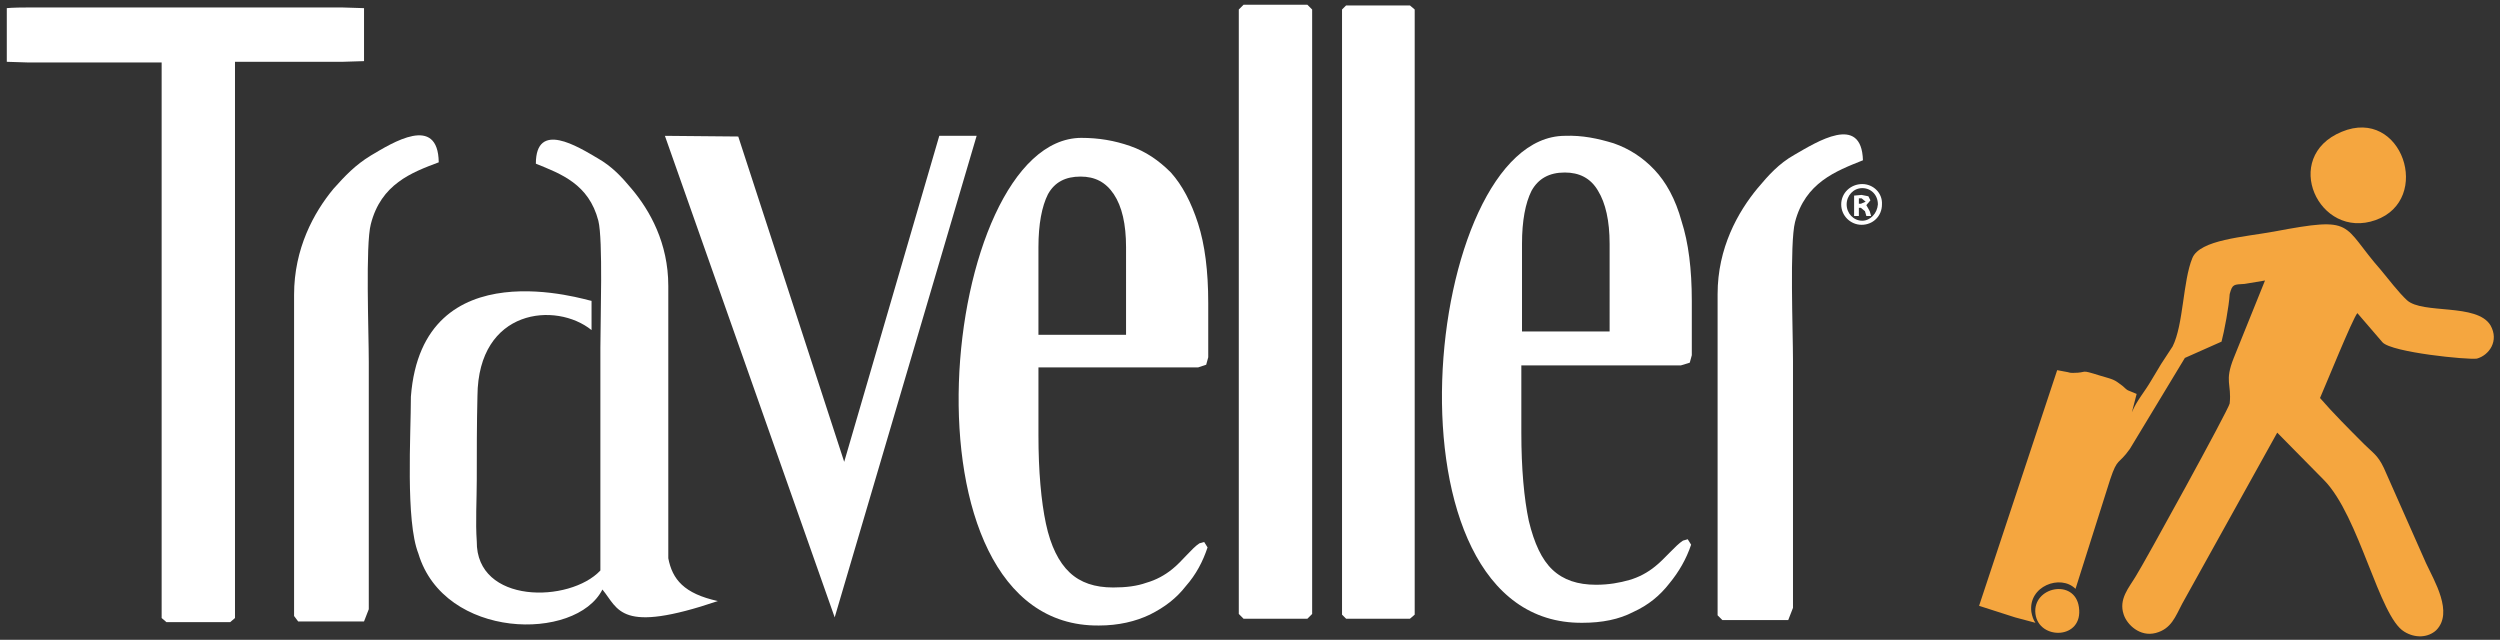
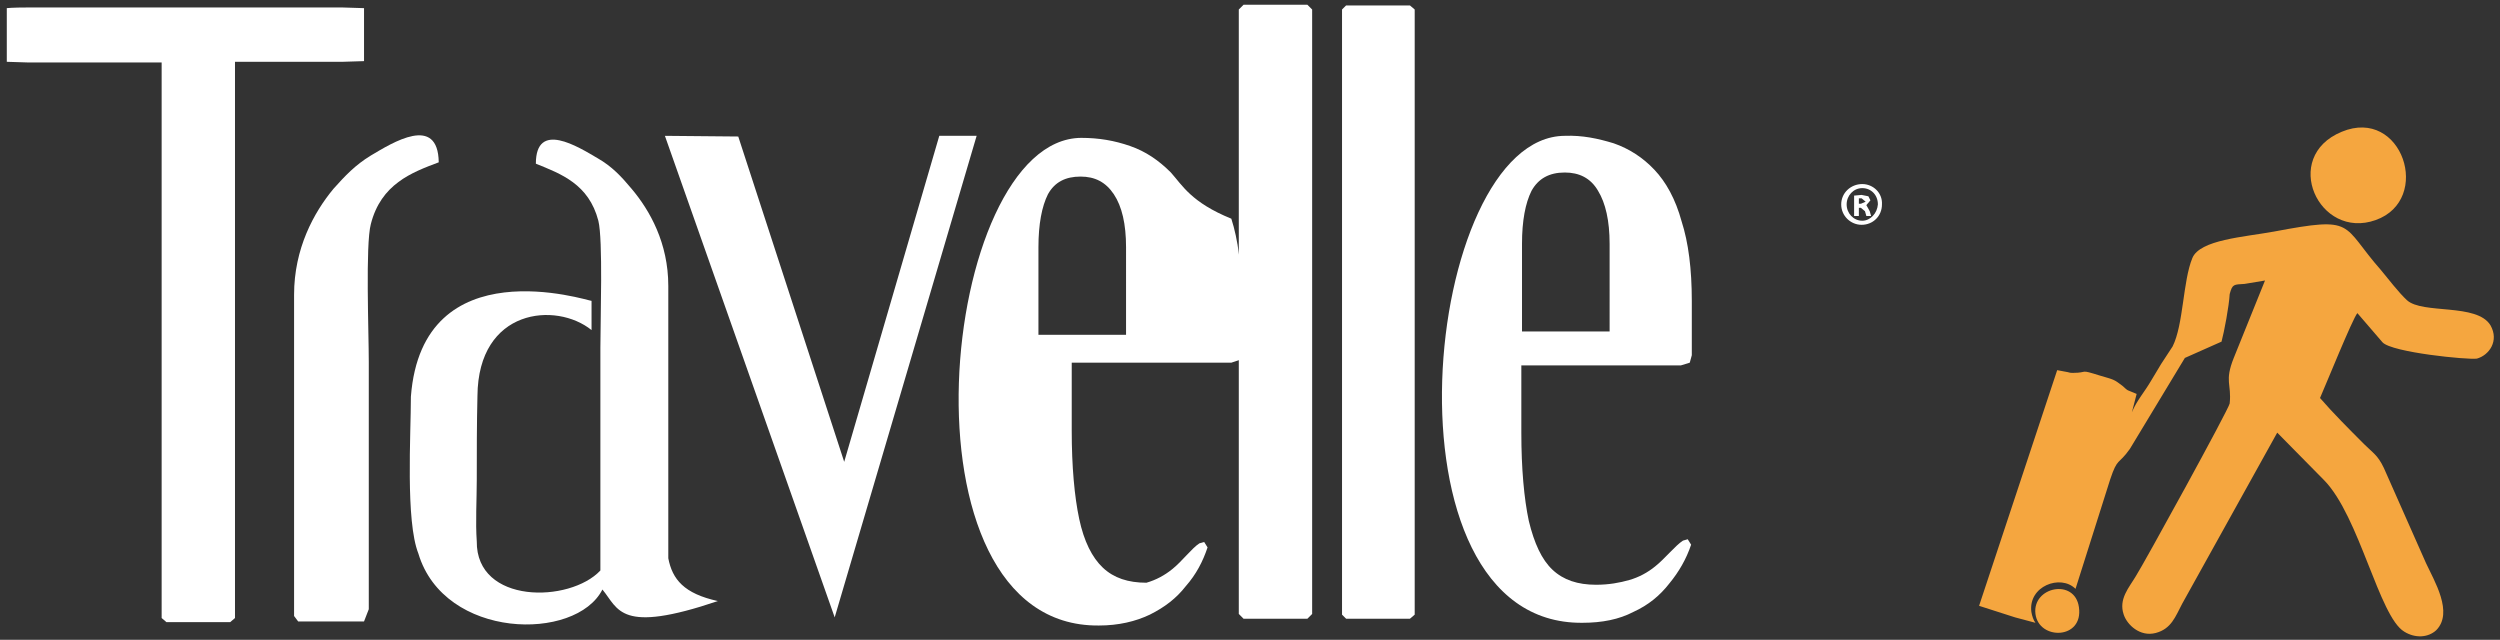
<svg xmlns="http://www.w3.org/2000/svg" version="1.1" id="Layer_1" x="0px" y="0px" viewBox="0 0 368.1 94.2" style="enable-background:new 0 0 368.1 94.2;" xml:space="preserve">
  <rect x="0" y="0" width="368.1" height="94.2" fill="#333333" stroke="none" />
  <style type="text/css">
	.st0{fill-rule:evenodd;clip-rule:evenodd;fill:#F5A63F;}
	.st1{fill:#FFFFFF;}
</style>
  <g>
    <path class="st0" d="M344.8,19.4c-9,3.7-3.4,16,5,13C358.2,29.4,353.7,15.7,344.8,19.4" />
    <path class="st0" d="M366.7,47.9c-2-3.3-10-1.6-12.3-3.7c-1.2-1.1-2.8-3.2-3.8-4.4c-6-6.8-3.6-8-15.8-5.7c-4.4,0.8-10.9,1.2-12,3.9   c-1.4,3.4-1.3,9.8-2.9,13l-1.7,2.6l-1.5,2.5c-1,1.7-2.1,2.9-2.8,4.6l0.7-2.7c-1.6-0.7-1.1-0.3-2.1-1.2c-1.3-1-1.3-0.9-3.3-1.5   c-3.2-1-1.6-0.4-4-0.4c-0.2,0-0.2,0-0.1,0c0.8,0.1,0.2,0,0,0c-0.1,0-0.3,0-0.6-0.1l-1.6-0.3l-11.5,34.7l5.3,1.7l3,0.8   c-0.3-0.4-0.5-1-0.6-1.6c-0.5-3.8,4.3-5.6,6.5-3.4l5.1-16.1c1.1-3.3,1.2-2.1,2.9-4.5l8.1-13.4l5.4-2.4c0.4-1.5,1.1-5.2,1.2-7   c0.4-1.5,0.6-1.4,2.2-1.5l3-0.5l-4.6,11.4c-1.4,3.5-0.3,3.8-0.6,6.7c-0.1,0.8-12.7,23.7-13.8,25.4c-1,1.7-2.6,3.4-1.8,5.7   c0.5,1.5,2.4,3.3,4.7,2.7c2.3-0.6,2.9-2.4,3.9-4.3l14-25.2l6.9,7c5.2,5.3,8.1,20.1,11.8,22.3c1.6,1,3.5,0.9,4.7-0.2   c2.6-2.6-0.3-7.3-1.5-9.9l-6.2-14c-0.9-1.9-1.6-2.2-2.9-3.5c-2.2-2.2-4.6-4.6-6.5-6.8c0.8-1.8,4.8-11.7,5.5-12.5l3.7,4.3   c1.4,1.5,12.6,2.6,13.9,2.4C366.5,52.3,368,50.2,366.7,47.9" />
    <path class="st0" d="M299.7,90.4c0.5,3.9,7.1,3.8,6.4-1C305.5,85.1,299.2,86.4,299.7,90.4" />
    <path class="st1" d="M50.4,9.1l3.2-0.1V1.2l-3.2-0.1H4.2C1.7,1.1,1,1.2,1,1.2v7.9l3.2,0.1h19.6v81.8l0.7,0.6h9.4l0.7-0.6V9.1H50.4z   " />
    <path class="st1" d="M54.6,22.9c-2.3,1.4-3.8,3-5.5,4.9c-2.9,3.5-5.8,8.8-5.8,15.6v47.3l0.6,0.8h9.7l0.7-1.8l0-36.4   c0-4.4-0.5-17.3,0.3-20.3c1.5-5.9,6-7.6,10-9.1C64.5,16.8,57.8,21,54.6,22.9" />
    <path class="st1" d="M98.4,82.2V42.1c0-6.3-2.7-11.1-5.4-14.3c-1.5-1.8-2.9-3.3-5-4.5c-2.9-1.7-9.1-5.6-9.1,0.8   c3.7,1.5,7.8,3,9.2,8.4c0.7,2.8,0.3,14.6,0.3,18.7V84c-4.5,4.8-18.3,5-18.2-4.3c-0.2-2.7,0-6.3,0-9c0-4.1,0-8.2,0.1-12.4   c0.1-12.9,11.6-13.9,16.8-9.7v-4.3c-0.5,0-24.9-8-26.6,14.1c0,5.6-0.8,18.3,1.1,23.1c3.8,12.7,23.2,13,27.1,5.3   c2.4,2.9,2.5,6.6,17,1.7C100.7,87.4,99,85.3,98.4,82.2" />
    <polygon class="st1" points="138.3,20 124.3,68 108.7,20.1 97.9,20 122.9,90.9 143.8,20  " />
-     <path class="st1" d="M172.4,25.4c-1.8-1.8-3.7-3.1-6-3.9c-2.3-0.8-4.6-1.2-7.2-1.2c-20.8,0.1-28.1,72.1,2.6,71.8   c2.9,0,5.4-0.6,7.5-1.6c2.2-1.1,3.9-2.4,5.3-4.2c1.5-1.7,2.5-3.6,3.2-5.7l-0.5-0.8l-0.7,0.2c-1.1,0.7-2.6,2.7-4,3.8   c-1.1,0.9-2.4,1.6-3.8,2c-1.4,0.5-3,0.7-4.9,0.7c-2.7,0-4.8-0.7-6.4-2.2c-1.6-1.5-2.8-3.9-3.5-7.2c-0.7-3.3-1.1-7.7-1.1-13v-10   h23.5l1.2-0.4l0.3-1.1v-8c0-4.7-0.5-8.6-1.5-11.7C175.4,29.8,174.1,27.3,172.4,25.4 M165.8,49.3h-12.9V36.4c0-3.4,0.5-6,1.4-7.8   c1-1.8,2.6-2.6,4.8-2.6c2.1,0,3.7,0.8,4.9,2.6c1.2,1.8,1.8,4.4,1.8,7.8V49.3z" />
+     <path class="st1" d="M172.4,25.4c-1.8-1.8-3.7-3.1-6-3.9c-2.3-0.8-4.6-1.2-7.2-1.2c-20.8,0.1-28.1,72.1,2.6,71.8   c2.9,0,5.4-0.6,7.5-1.6c2.2-1.1,3.9-2.4,5.3-4.2c1.5-1.7,2.5-3.6,3.2-5.7l-0.5-0.8l-0.7,0.2c-1.1,0.7-2.6,2.7-4,3.8   c-1.1,0.9-2.4,1.6-3.8,2c-2.7,0-4.8-0.7-6.4-2.2c-1.6-1.5-2.8-3.9-3.5-7.2c-0.7-3.3-1.1-7.7-1.1-13v-10   h23.5l1.2-0.4l0.3-1.1v-8c0-4.7-0.5-8.6-1.5-11.7C175.4,29.8,174.1,27.3,172.4,25.4 M165.8,49.3h-12.9V36.4c0-3.4,0.5-6,1.4-7.8   c1-1.8,2.6-2.6,4.8-2.6c2.1,0,3.7,0.8,4.9,2.6c1.2,1.8,1.8,4.4,1.8,7.8V49.3z" />
    <polygon class="st1" points="183.1,0.7 182.4,1.4 182.4,90.4 183.1,91.1 192.5,91.1 193.2,90.4 193.2,1.4 192.5,0.7  " />
    <polygon class="st1" points="198.2,0.8 197.6,1.4 197.6,90.5 198.2,91.1 207.6,91.1 208.3,90.5 208.3,1.4 207.6,0.8  " />
    <path class="st1" d="M243.6,25c-1.7-1.8-3.7-3.1-6-3.9c-2.3-0.7-4.6-1.2-7.2-1.1c-20.9,0.1-28.1,72,2.6,71.7c2.9,0,5.4-0.5,7.5-1.6   c2.2-1,3.9-2.4,5.3-4.2c1.4-1.7,2.5-3.6,3.2-5.7l-0.5-0.8l-0.7,0.2c-1.1,0.7-2.7,2.7-4.1,3.8c-1.1,0.9-2.4,1.6-3.8,2   c-1.4,0.4-3,0.7-4.9,0.7c-2.7,0-4.8-0.7-6.4-2.2c-1.6-1.5-2.7-3.9-3.5-7.2c-0.7-3.3-1.1-7.7-1.1-13v-9.9h23.5l1.3-0.4l0.3-1.1v-8   c0-4.7-0.5-8.6-1.5-11.7C246.7,29.3,245.3,26.8,243.6,25 M237,48.8h-12.9V35.9c0-3.4,0.5-6,1.4-7.8c1-1.8,2.6-2.7,4.9-2.7   c2.1,0,3.8,0.8,4.9,2.7c1.1,1.8,1.7,4.4,1.7,7.8V48.8z" />
-     <path class="st1" d="M264.2,22.8c-2.3,1.3-3.8,3-5.4,4.9c-2.9,3.5-5.9,8.8-5.9,15.6v47.3l0.7,0.7h9.7l0.7-1.8l0-36.4   c0-4.4-0.5-17.3,0.3-20.4c1.5-5.8,6-7.5,10-9.1C274.1,16.7,267.5,20.9,264.2,22.8" />
    <path class="st1" d="M274.2,27.1c-1.7,0-3.1,1.3-3.1,3c0,1.7,1.4,3,3,3c1.7,0,3-1.3,3-3C277.2,28.4,275.8,27.1,274.2,27.1    M274.2,32.5c-1.3,0-2.3-1.1-2.3-2.4c0-1.3,1-2.4,2.3-2.4c1.3,0,2.3,1,2.3,2.4C276.4,31.4,275.4,32.5,274.2,32.5" />
    <path class="st1" d="M274.8,30.2L274.8,30.2l0.6-0.7l-0.3-0.6l-1-0.2l-1.1,0.1v3h0.7v-1.2h0.3l0.6,0.5l0.2,0.7h0.7l-0.2-0.7   L274.8,30.2z M274,30h-0.3v-0.8l0.4,0l0.6,0.5L274,30z" />
  </g>
</svg>